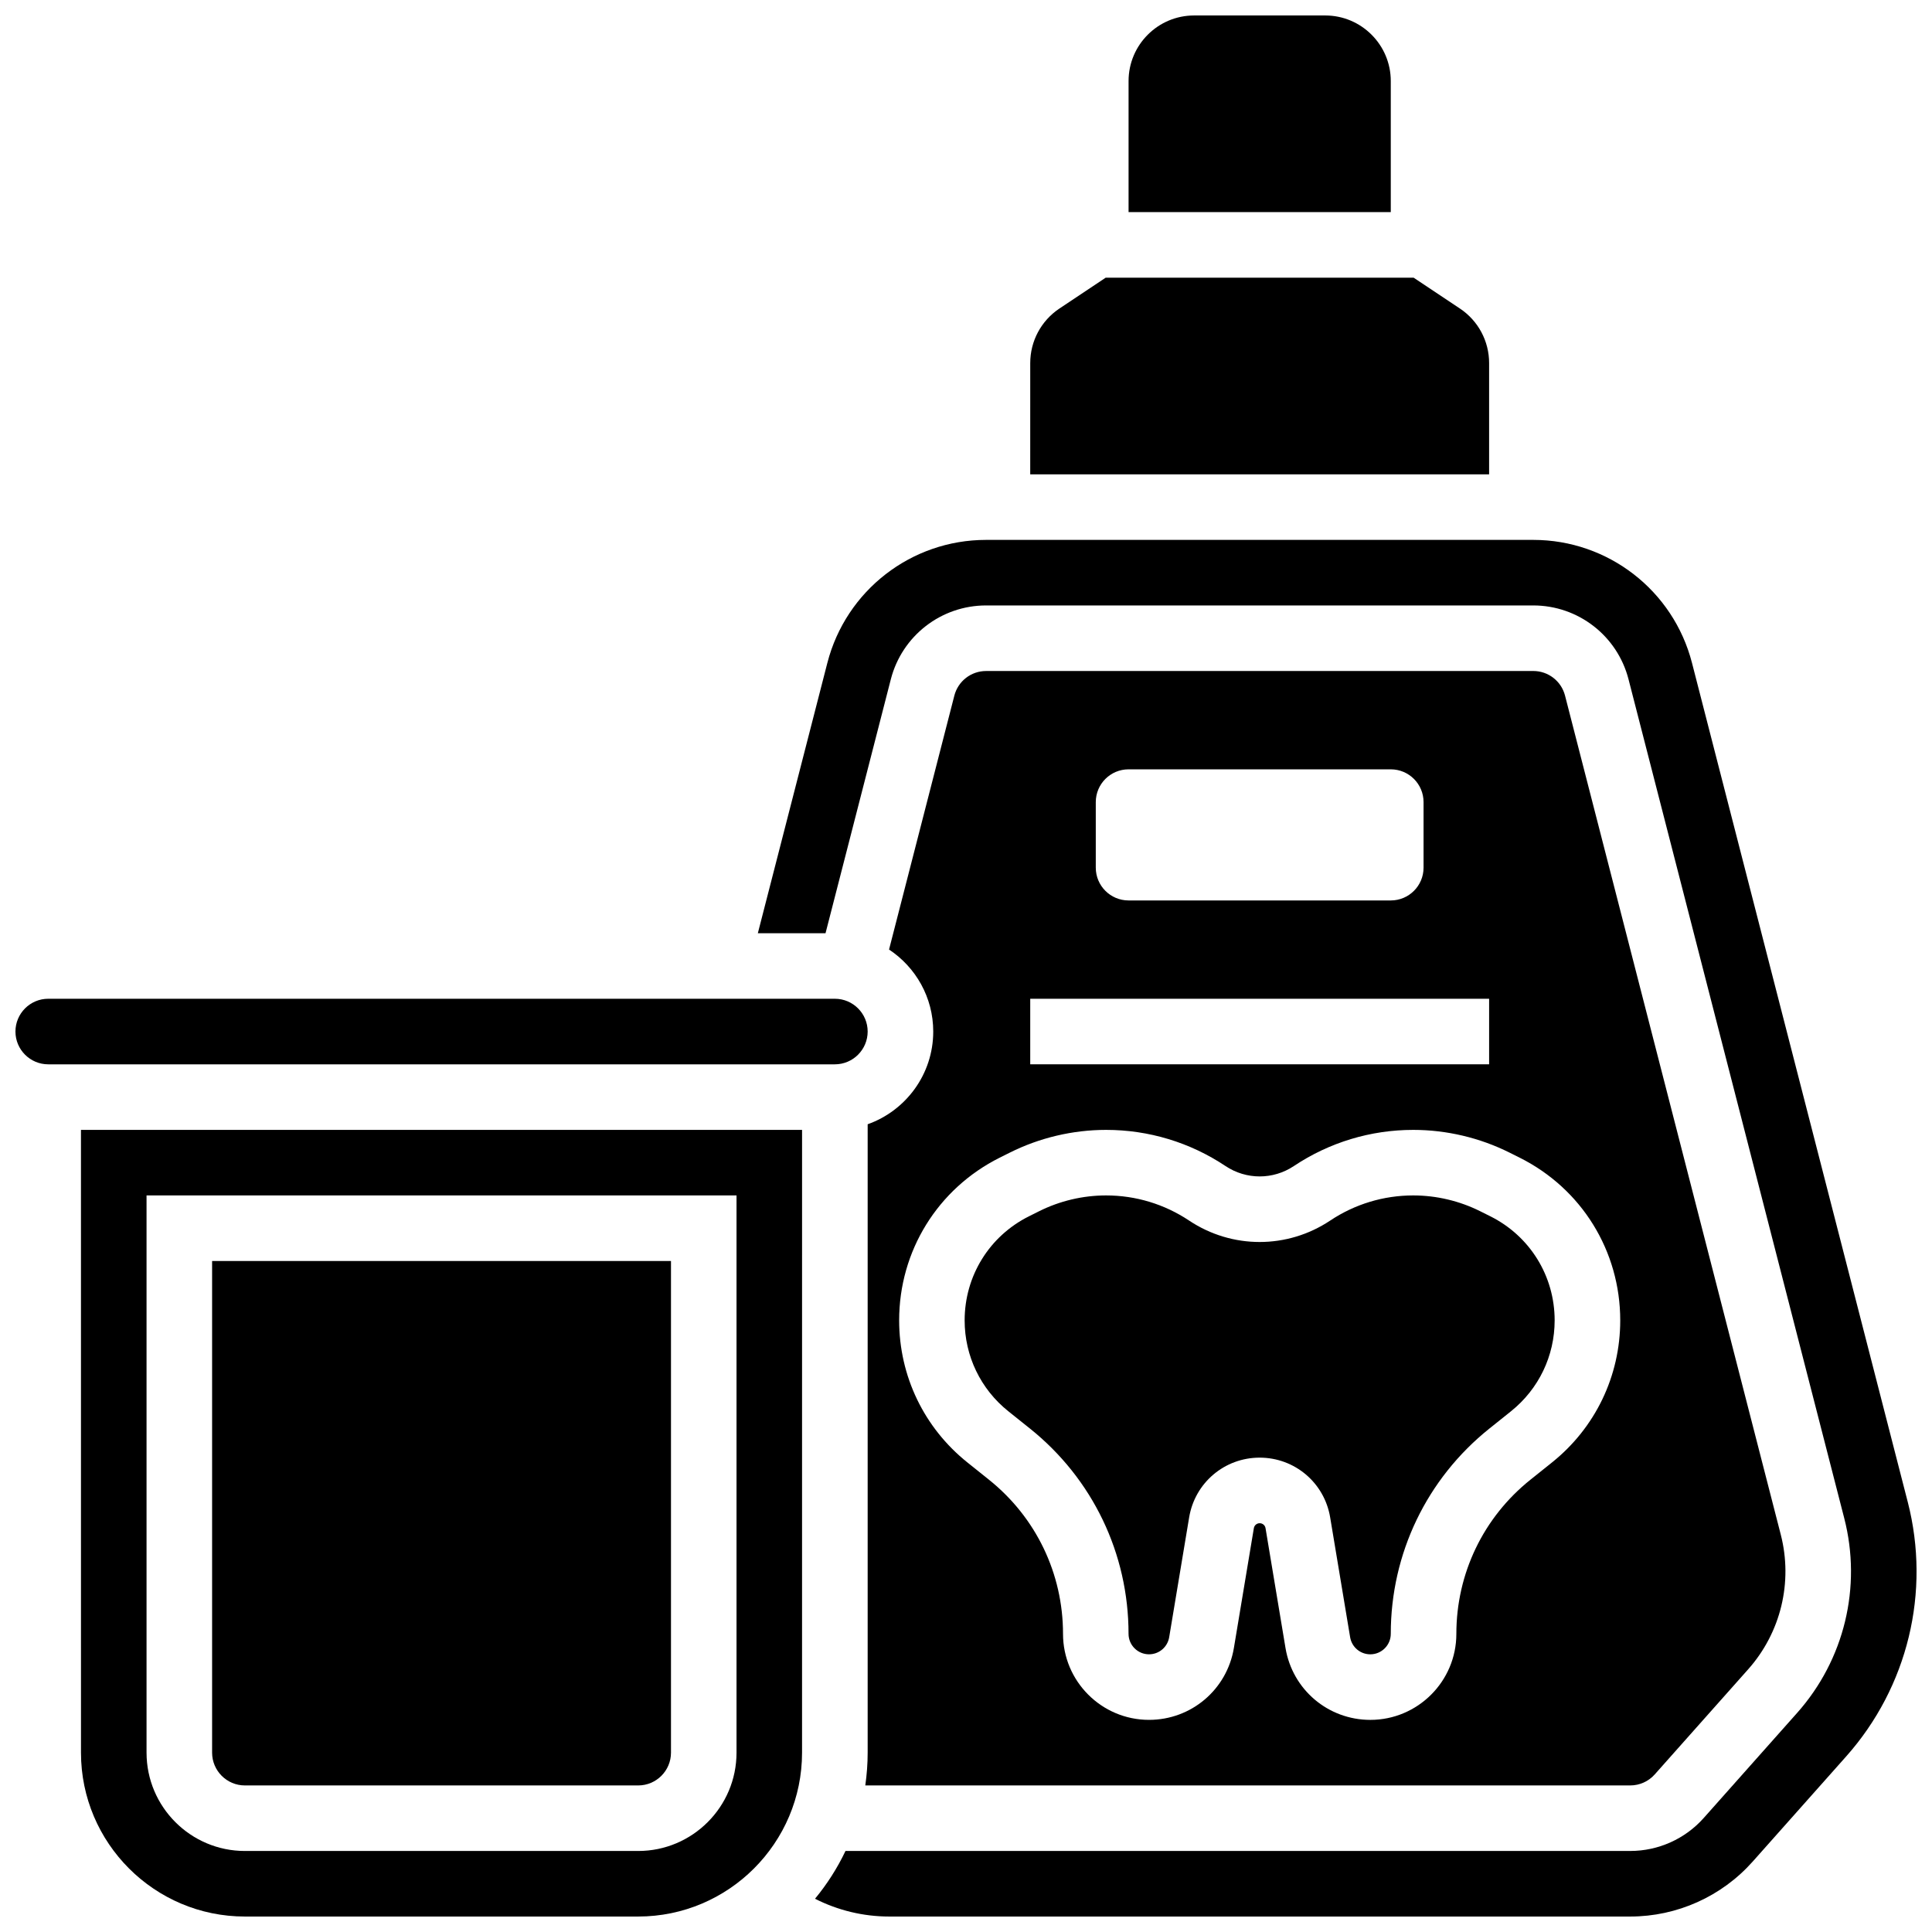
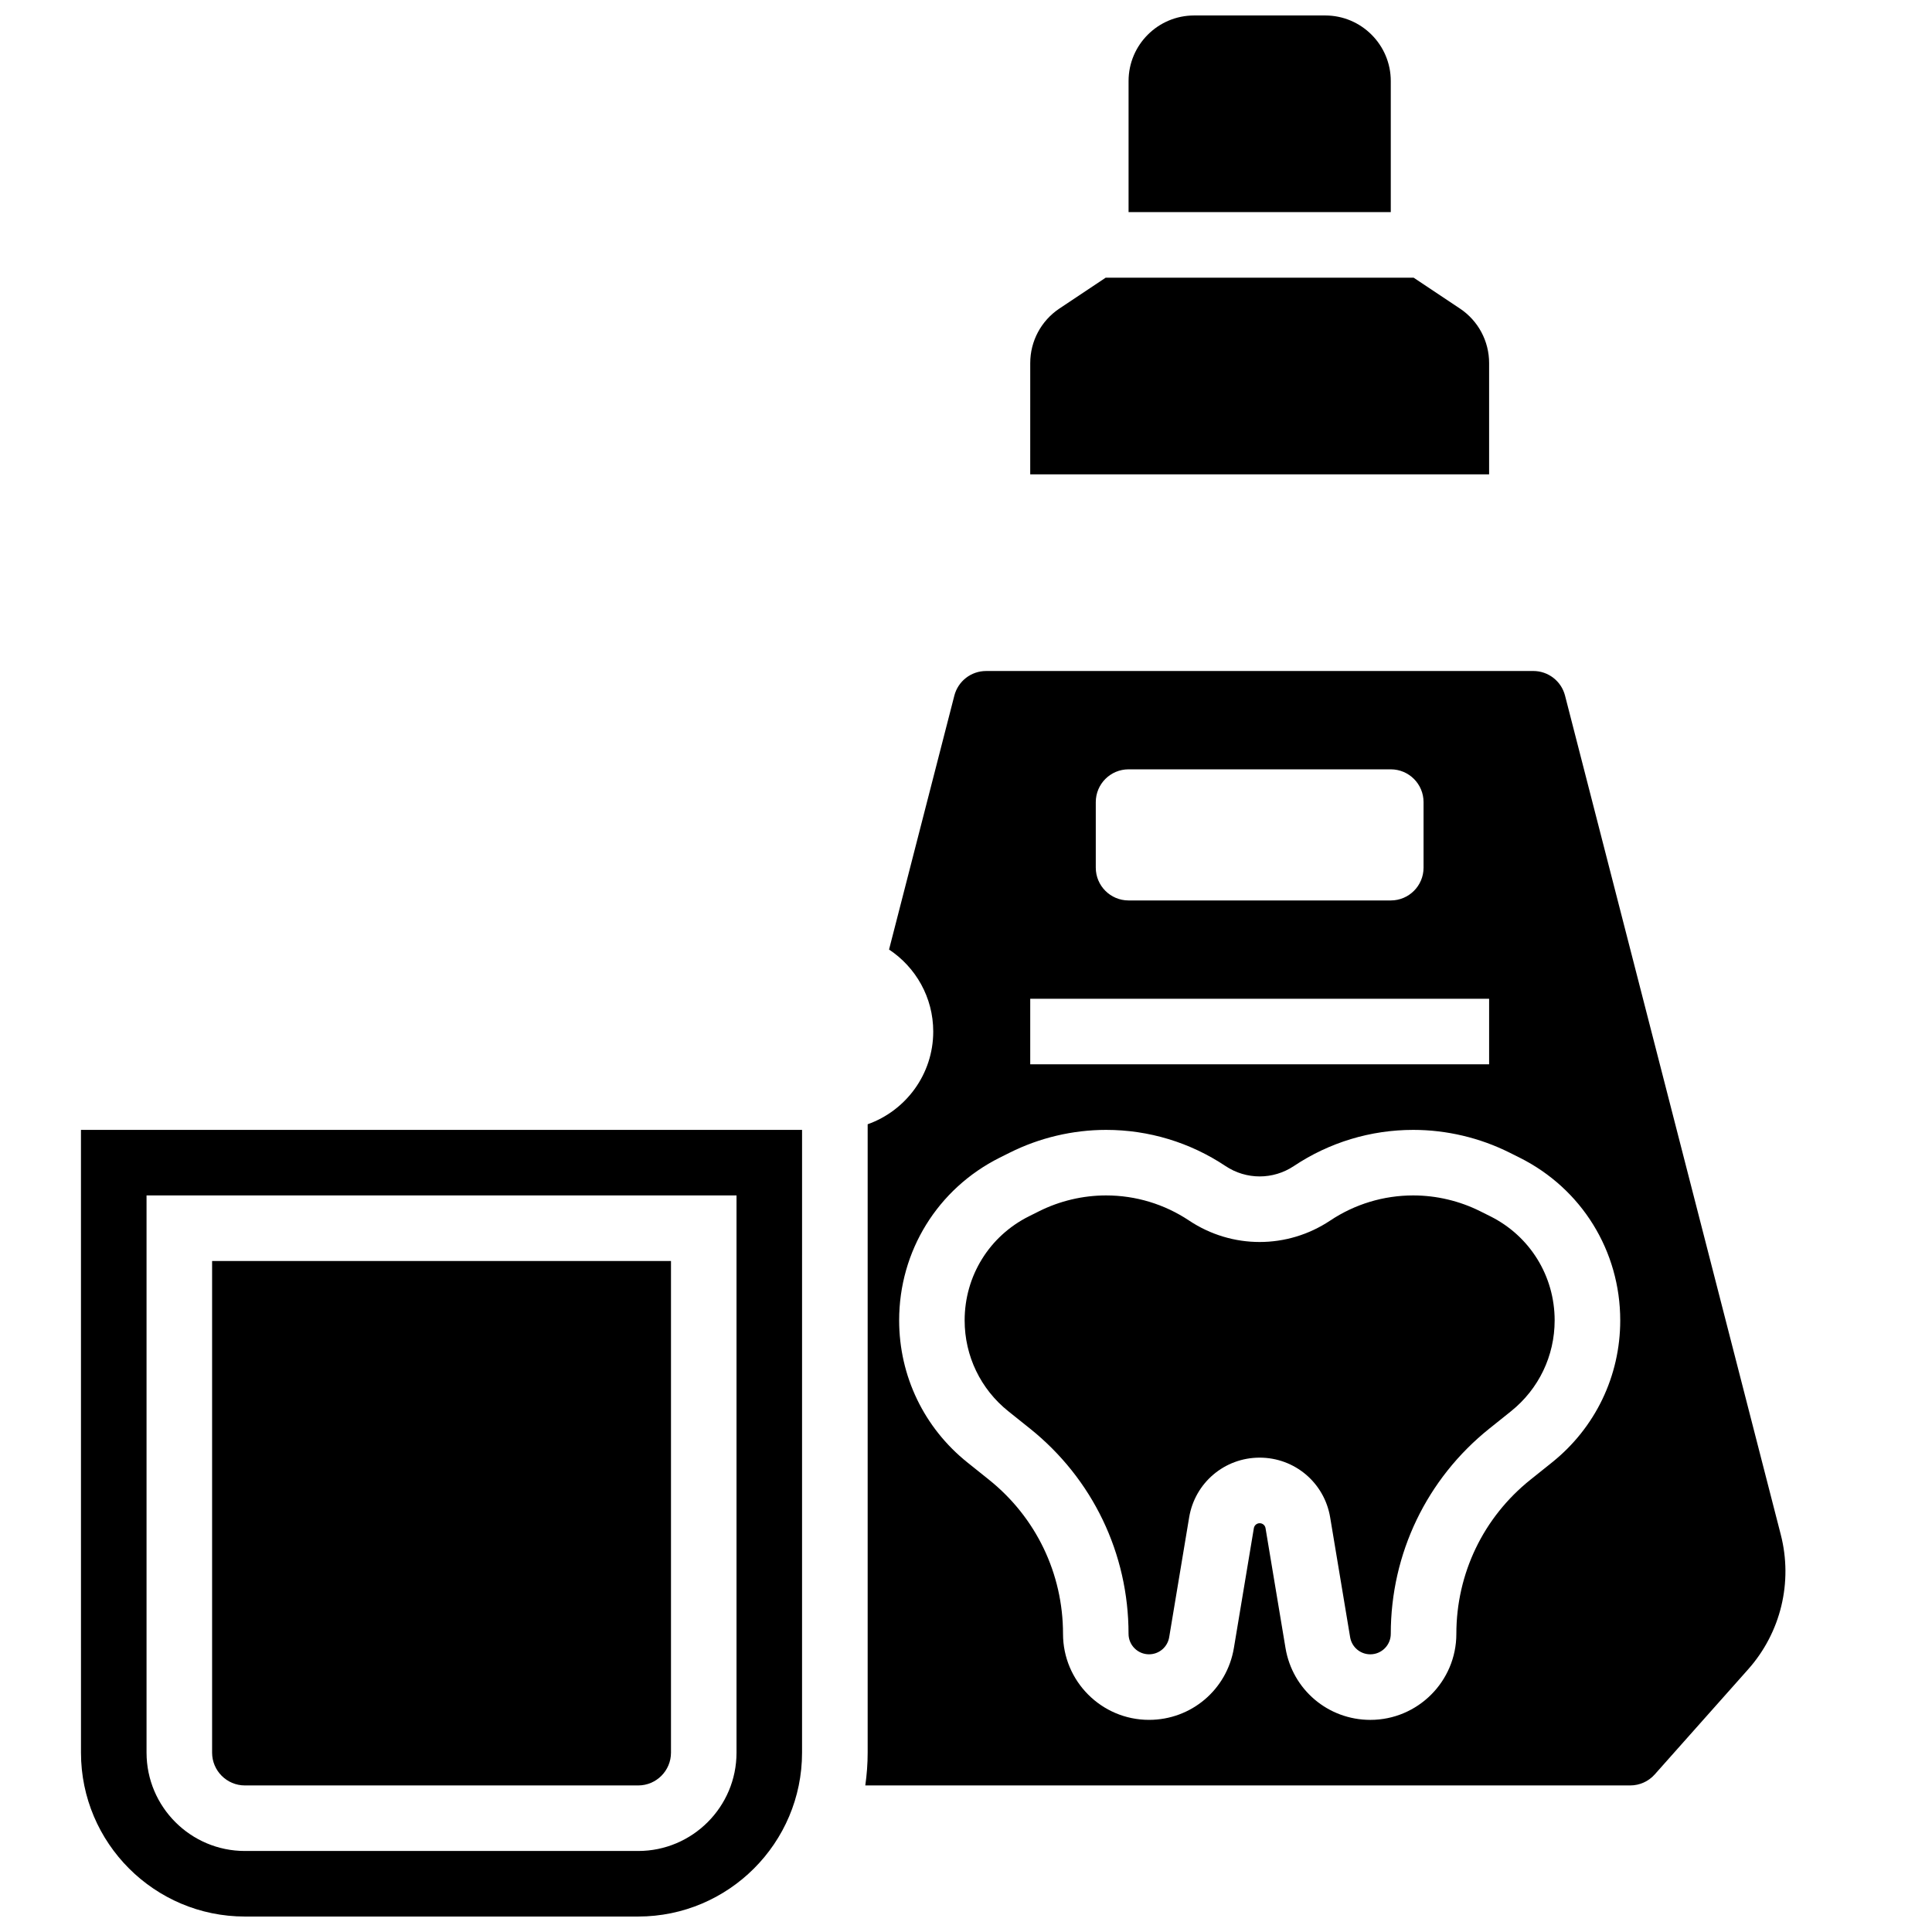
<svg xmlns="http://www.w3.org/2000/svg" width="800px" height="800px" version="1.1" viewBox="144 144 512 512">
  <defs>
    <clipPath id="d">
-       <path d="m148.09 408h225.91v19h-225.91z" />
-     </clipPath>
+       </clipPath>
    <clipPath id="c">
      <path d="m165 443h192v208.9h-192z" />
    </clipPath>
    <clipPath id="b">
      <path d="m344 287h307.9v364.9h-307.9z" />
    </clipPath>
    <clipPath id="a">
      <path d="m443 148.09h70v52.906h-70z" />
    </clipPath>
  </defs>
  <path d="m411.22 518 5.699 4.559c16.625 13.301 26.156 33.137 26.156 54.426 0 2.988 2.434 5.422 5.422 5.422 2.66 0 4.91-1.906 5.348-4.531l5.293-31.762c1.527-9.168 9.387-15.824 18.684-15.824s17.152 6.656 18.684 15.828l5.293 31.762c0.438 2.625 2.688 4.531 5.348 4.531 2.988 0 5.422-2.434 5.422-5.422 0-21.289 9.535-41.125 26.156-54.426l5.695-4.559c7.356-5.887 11.578-14.664 11.578-24.086 0-11.758-6.535-22.332-17.051-27.59l-2.684-1.34c-5.481-2.738-11.613-4.188-17.742-4.188-7.859 0-15.469 2.305-22.008 6.664-11.355 7.57-26.031 7.57-37.387 0-6.539-4.359-14.148-6.664-22.008-6.664-6.129 0-12.262 1.449-17.742 4.188l-2.684 1.34c-10.52 5.258-17.051 15.832-17.051 27.59 0.004 9.422 4.223 18.199 11.578 24.082z" />
  <path d="m373.94 441.94v166.53c0 2.949-0.223 5.848-0.629 8.688h202.72c2.477 0 4.844-1.062 6.492-2.918l24.758-27.852c8.656-9.738 11.887-23.086 8.641-35.703l-57.172-222.34c-0.988-3.84-4.445-6.523-8.41-6.523l-145.02 0.004c-3.965 0-7.426 2.684-8.41 6.523l-17.305 67.289c7.051 4.664 11.711 12.664 11.711 21.734 0 11.324-7.262 20.977-17.371 24.566zm60.453-85.371c0-4.797 3.891-8.688 8.688-8.688h69.488c4.797 0 8.688 3.891 8.688 8.688v17.371c0 4.797-3.891 8.688-8.688 8.688h-69.488c-4.797 0-8.688-3.891-8.688-8.688zm-17.371 52.117h121.61v17.371h-121.61zm-8.09 42.109 2.684-1.34c7.879-3.941 16.703-6.023 25.512-6.023 11.297 0 22.242 3.312 31.645 9.582 5.504 3.668 12.613 3.668 18.113 0 9.402-6.269 20.344-9.582 31.645-9.582 8.809 0 17.633 2.082 25.512 6.023l2.684 1.34c16.441 8.219 26.652 24.746 26.652 43.129 0 14.727-6.598 28.453-18.098 37.652l-5.695 4.559c-12.48 9.984-19.637 24.879-19.637 40.859 0 12.57-10.227 22.793-22.793 22.793-11.188 0-20.645-8.012-22.484-19.047l-5.293-31.762c-0.125-0.758-0.777-1.309-1.547-1.309s-1.422 0.551-1.547 1.309l-5.293 31.762c-1.844 11.035-11.301 19.043-22.488 19.043-12.566 0-22.793-10.227-22.793-22.793 0-15.98-7.16-30.875-19.637-40.859l-5.695-4.559c-11.5-9.199-18.094-22.922-18.094-37.652-0.008-18.379 10.207-34.902 26.648-43.125z" />
  <g clip-path="url(#d)">
    <path d="m373.94 417.37c0-4.789-3.898-8.688-8.688-8.688h-208.47c-4.789 0-8.688 3.898-8.688 8.688 0 4.789 3.898 8.688 8.688 8.688h208.47c4.789 0 8.688-3.898 8.688-8.688z" />
  </g>
  <path d="m538.63 240.22c0-5.82-2.891-11.227-7.734-14.453l-12.27-8.18h-81.602l-12.266 8.176c-4.844 3.231-7.734 8.633-7.734 14.453l-0.004 29.488h121.61z" />
  <g clip-path="url(#c)">
    <path d="m165.46 608.47c0 23.949 19.484 43.43 43.43 43.43h104.23c23.949 0 43.43-19.484 43.43-43.43l0.004-165.04h-191.1zm17.375-147.67h156.35v147.67c0 14.371-11.691 26.059-26.059 26.059h-104.23c-14.367 0-26.059-11.691-26.059-26.059z" />
  </g>
  <g clip-path="url(#b)">
-     <path d="m649.57 542.03-57.172-222.34c-4.938-19.203-22.234-32.613-42.062-32.613h-145.02c-19.828 0-37.125 13.41-42.062 32.617l-18.418 71.617h17.938l17.305-67.293c2.965-11.523 13.34-19.57 25.238-19.57h145.02c11.898 0 22.277 8.047 25.238 19.57l57.172 222.34c4.688 18.227 0.023 37.504-12.48 51.57l-24.758 27.852c-4.941 5.559-12.039 8.746-19.477 8.746l-207.97 0.004c-2.172 4.559-4.891 8.809-8.078 12.66 6.055 3.07 12.789 4.711 19.641 4.711h196.41c12.395 0 24.227-5.312 32.461-14.578l24.758-27.852c16.348-18.391 22.449-43.602 16.32-67.438z" />
-   </g>
+     </g>
  <g clip-path="url(#a)">
    <path d="m512.57 165.47c0-9.578-7.793-17.371-17.371-17.371h-34.746c-9.578 0-17.371 7.793-17.371 17.371v34.746h69.488z" />
  </g>
  <path d="m208.9 617.16h104.23c4.789 0 8.688-3.898 8.688-8.688v-130.29h-121.61v130.29c0 4.789 3.898 8.688 8.688 8.688z" />
</svg>